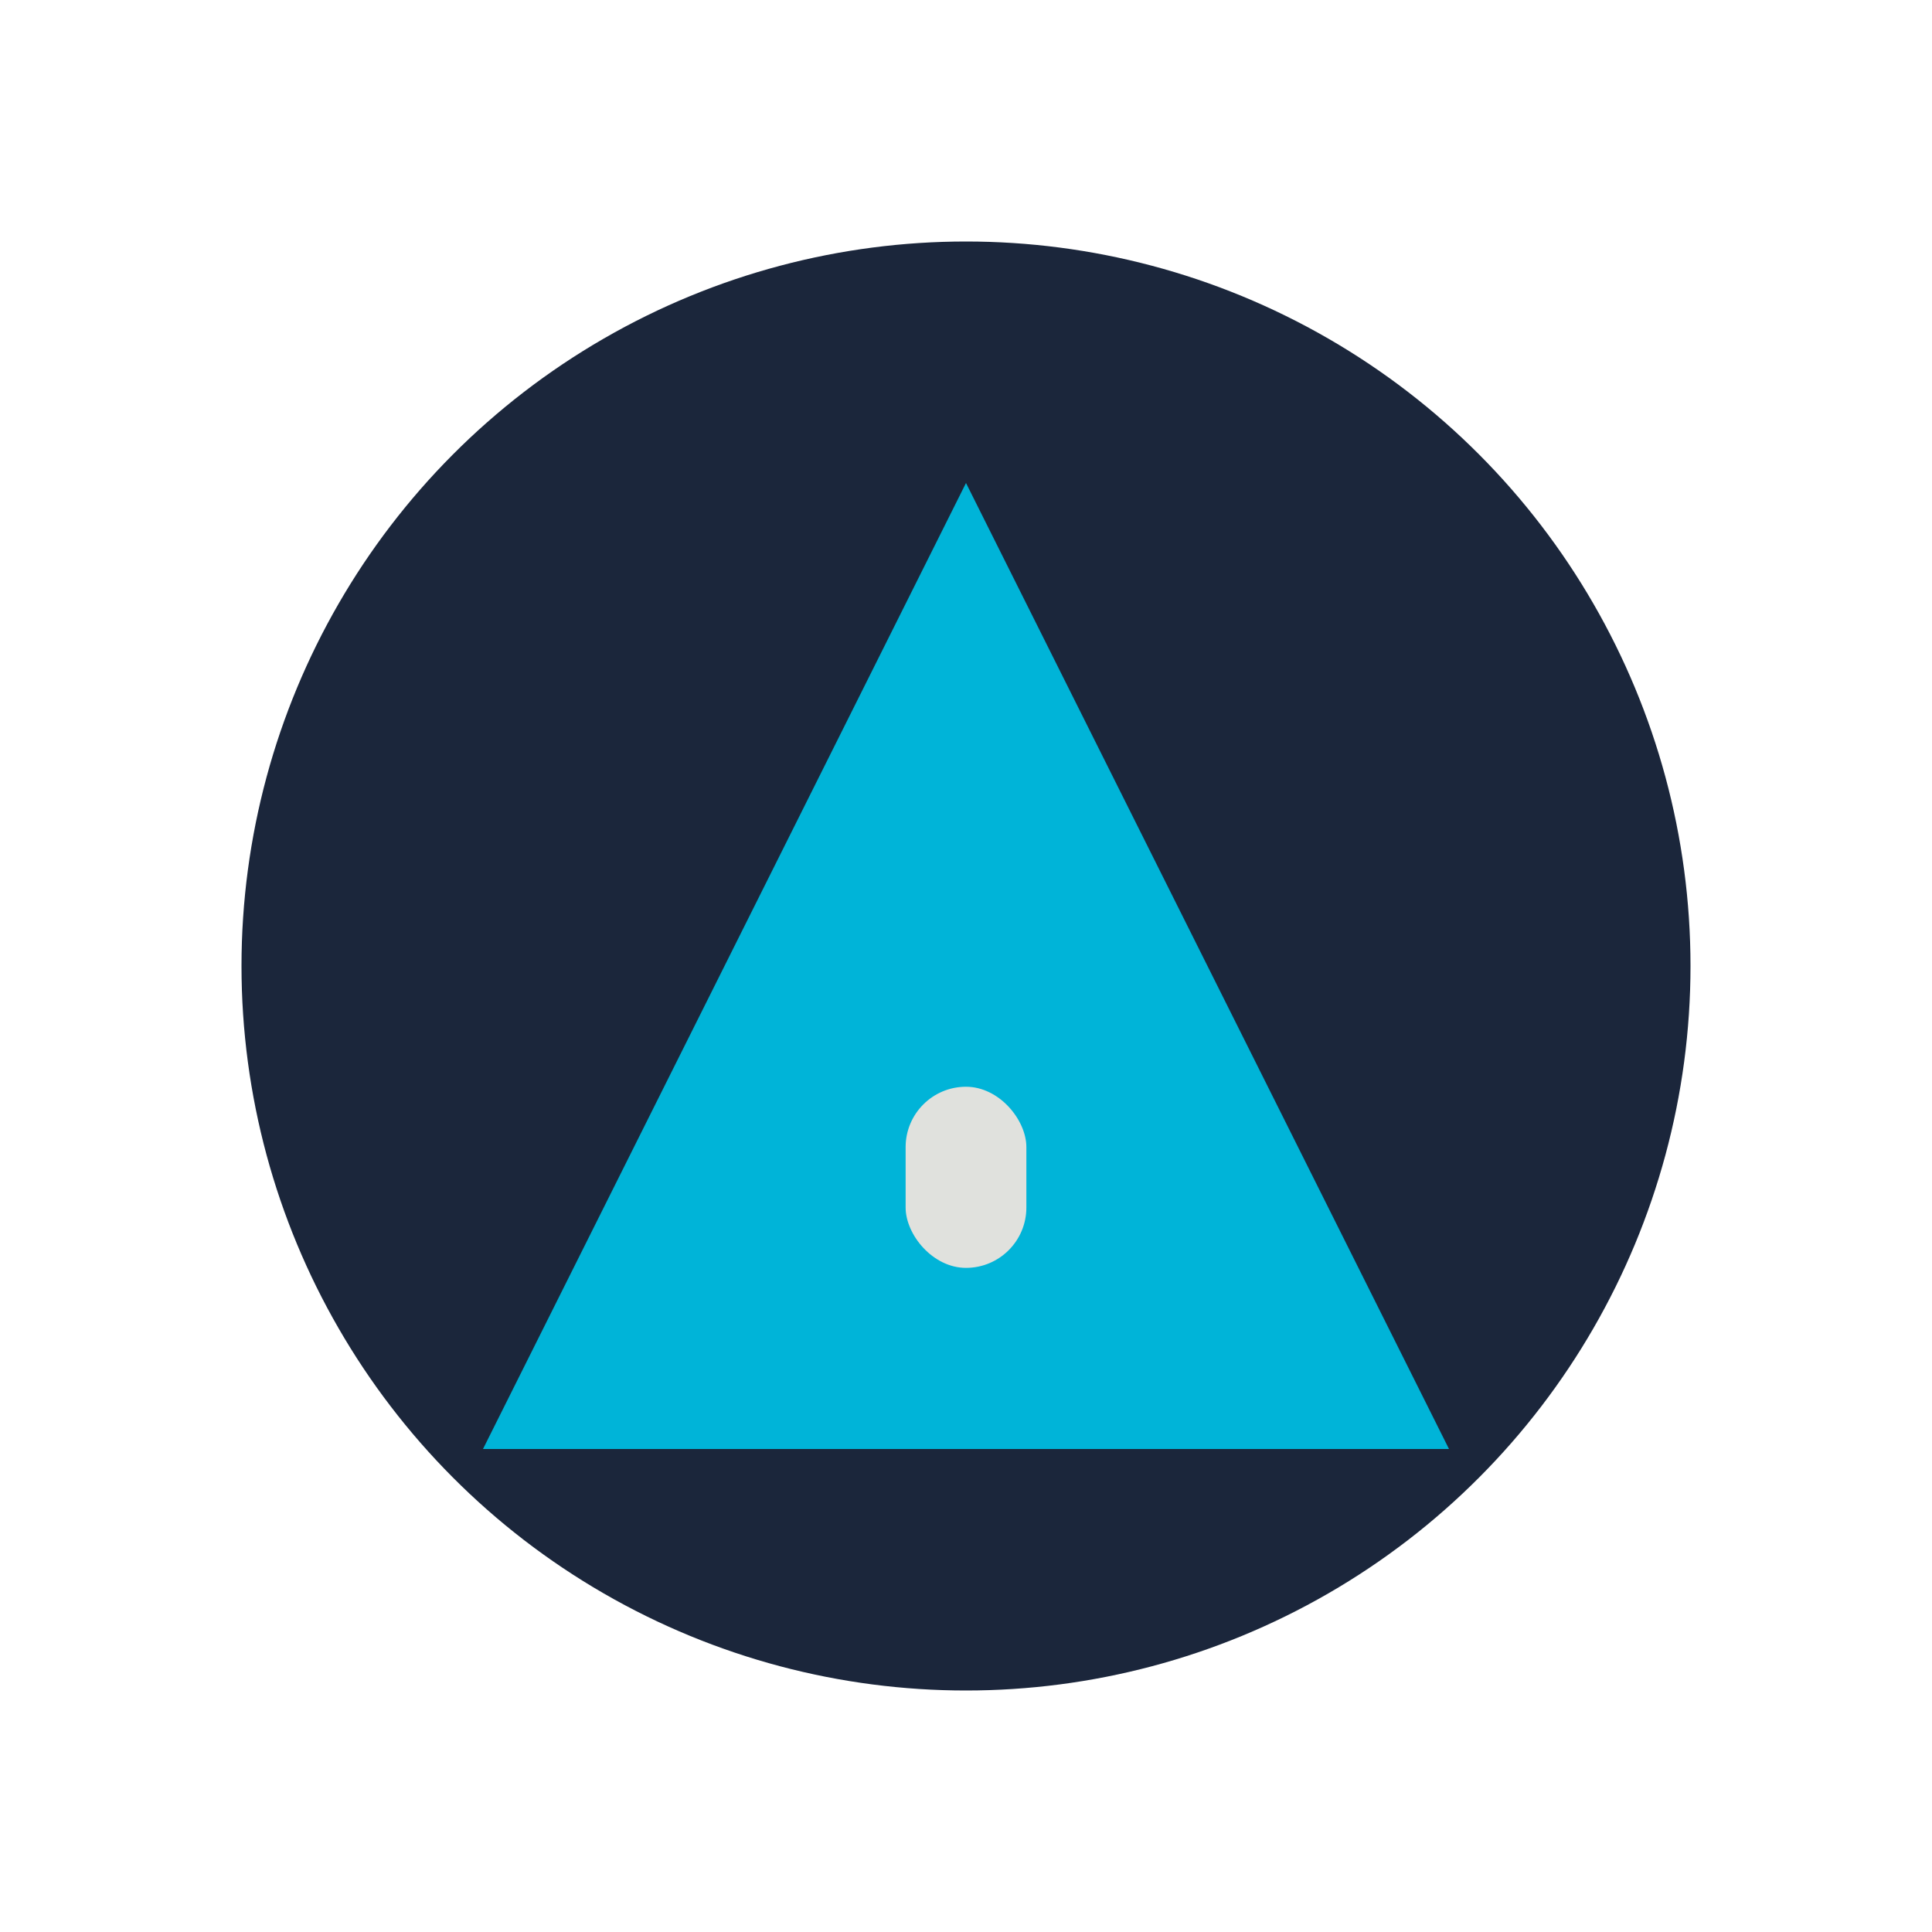
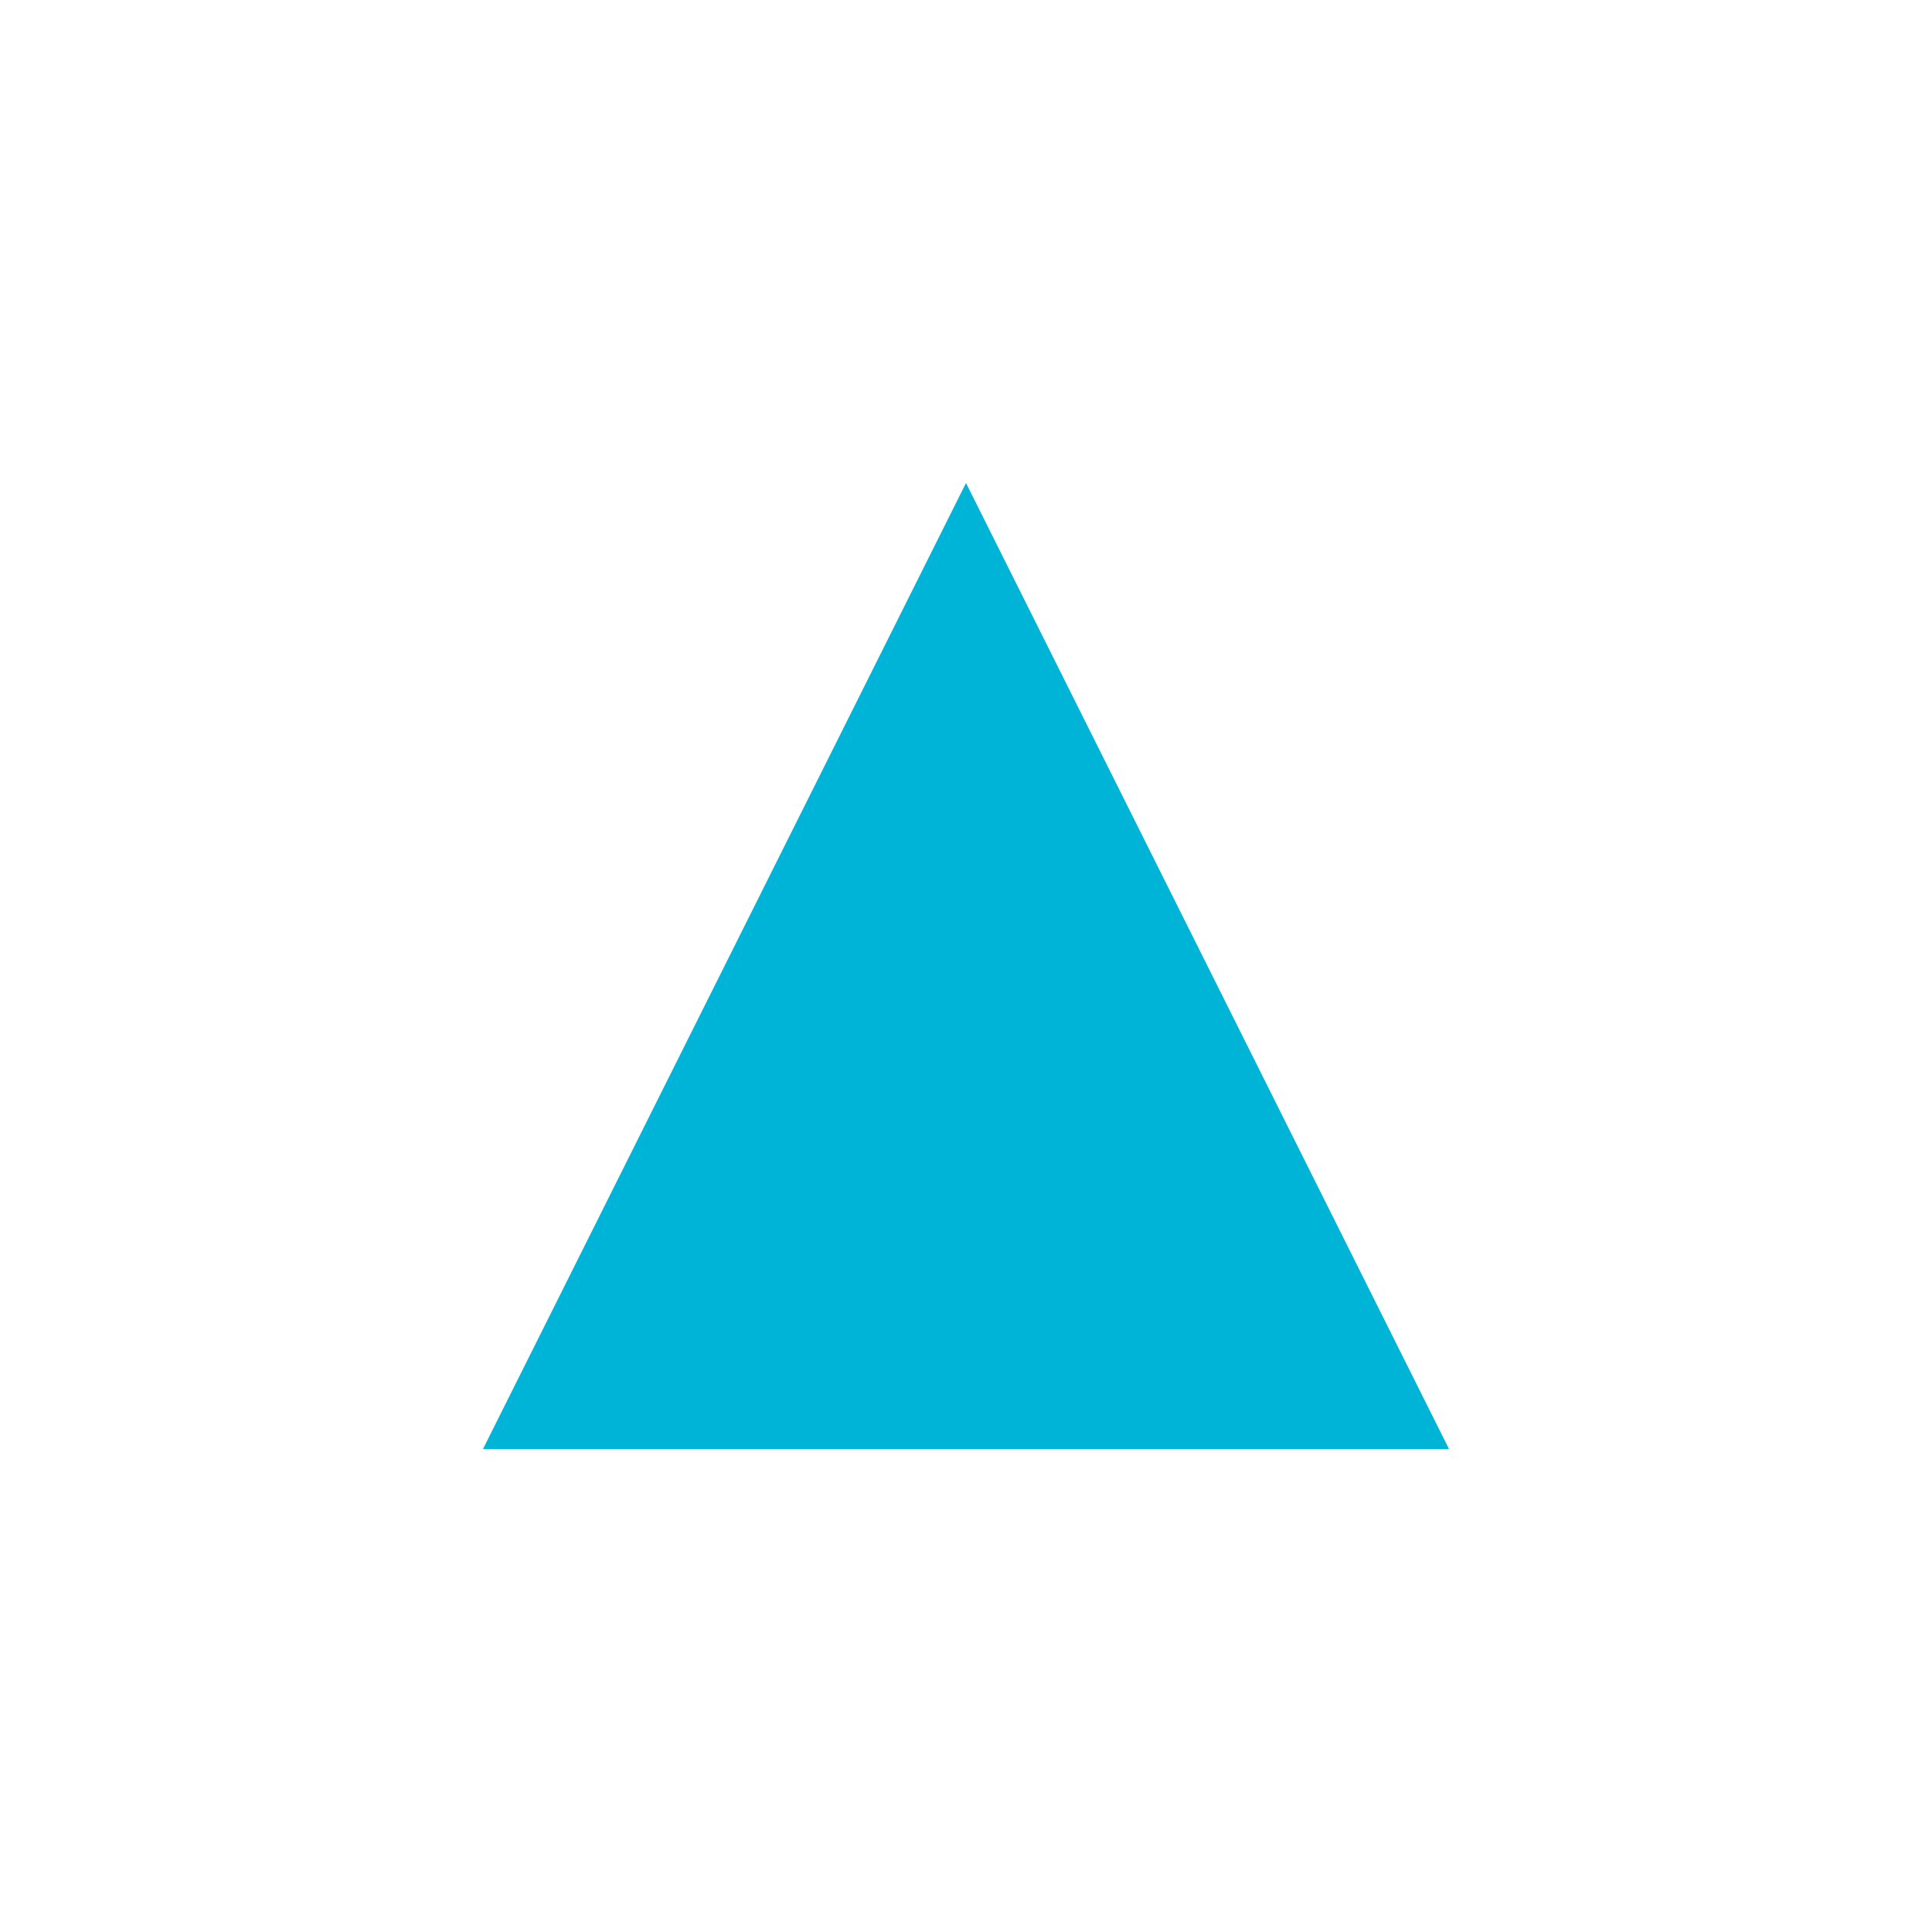
<svg xmlns="http://www.w3.org/2000/svg" width="32" height="32" viewBox="0 0 32 32">
-   <circle cx="16" cy="16" r="12" fill="#1B263B" />
  <polygon points="16,8 24,24 8,24" fill="#00B4D8" />
-   <rect x="15" y="18" width="2" height="3" rx="1" fill="#E0E1DD" />
</svg>